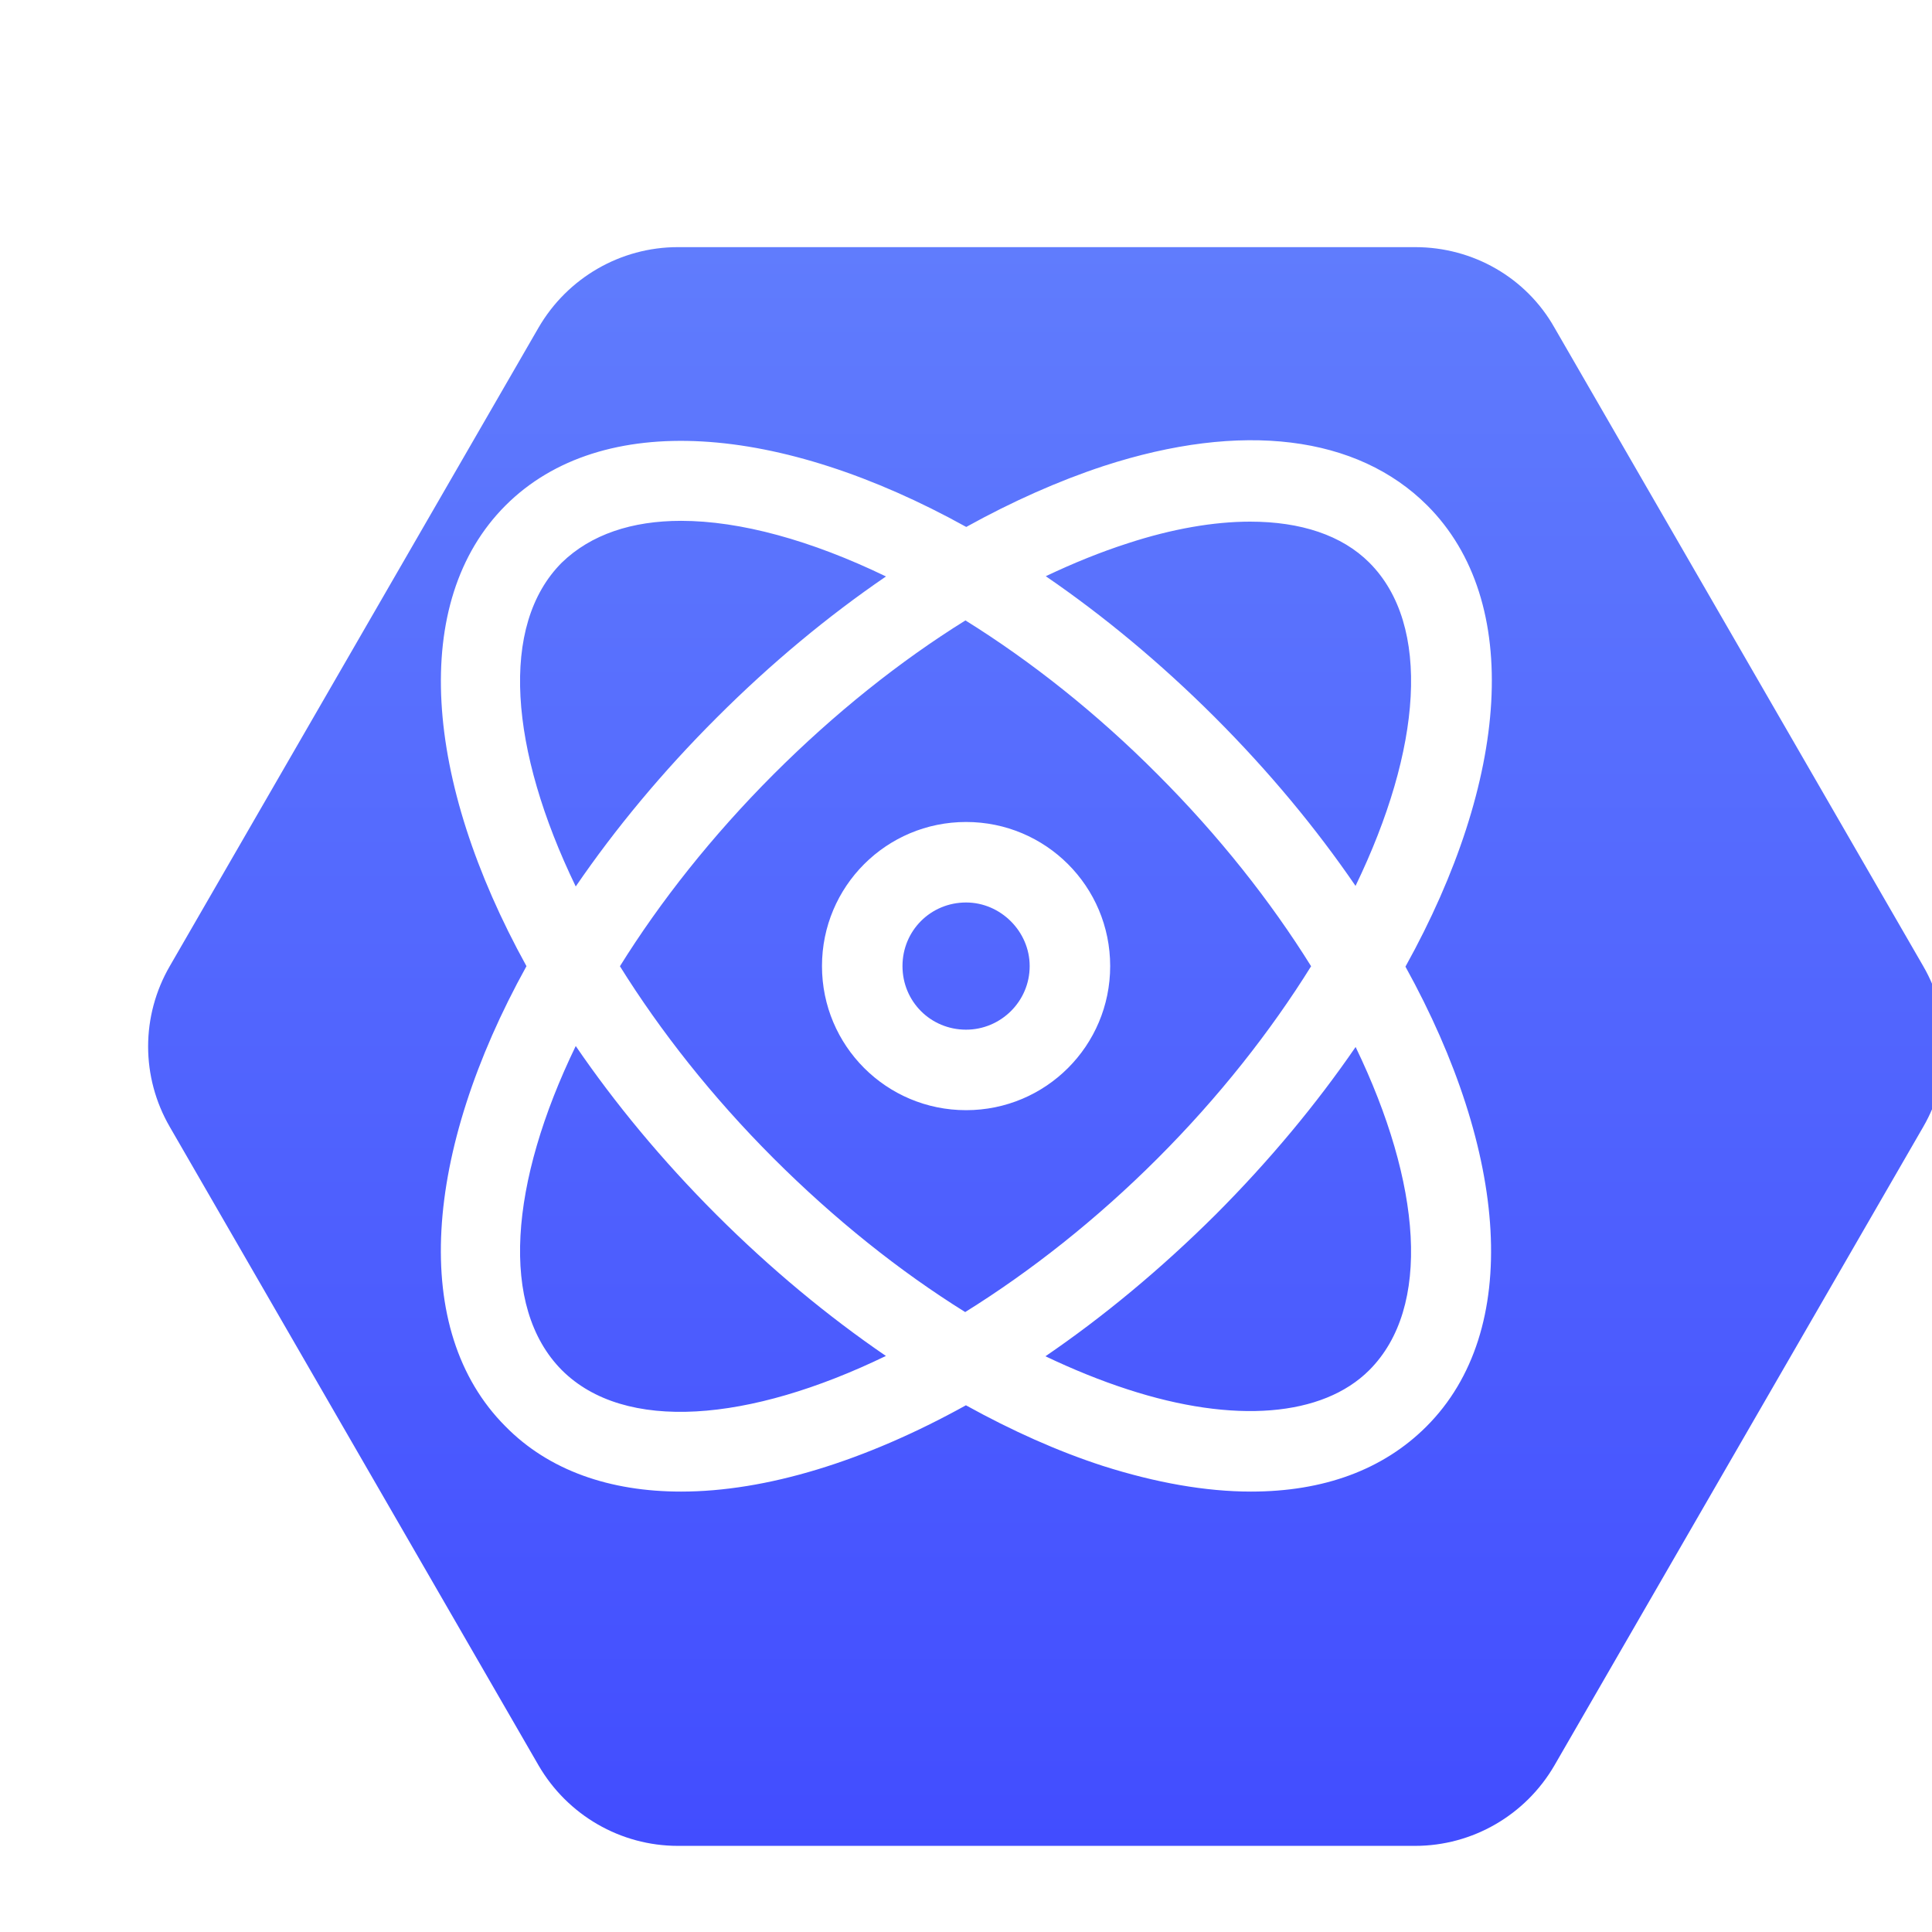
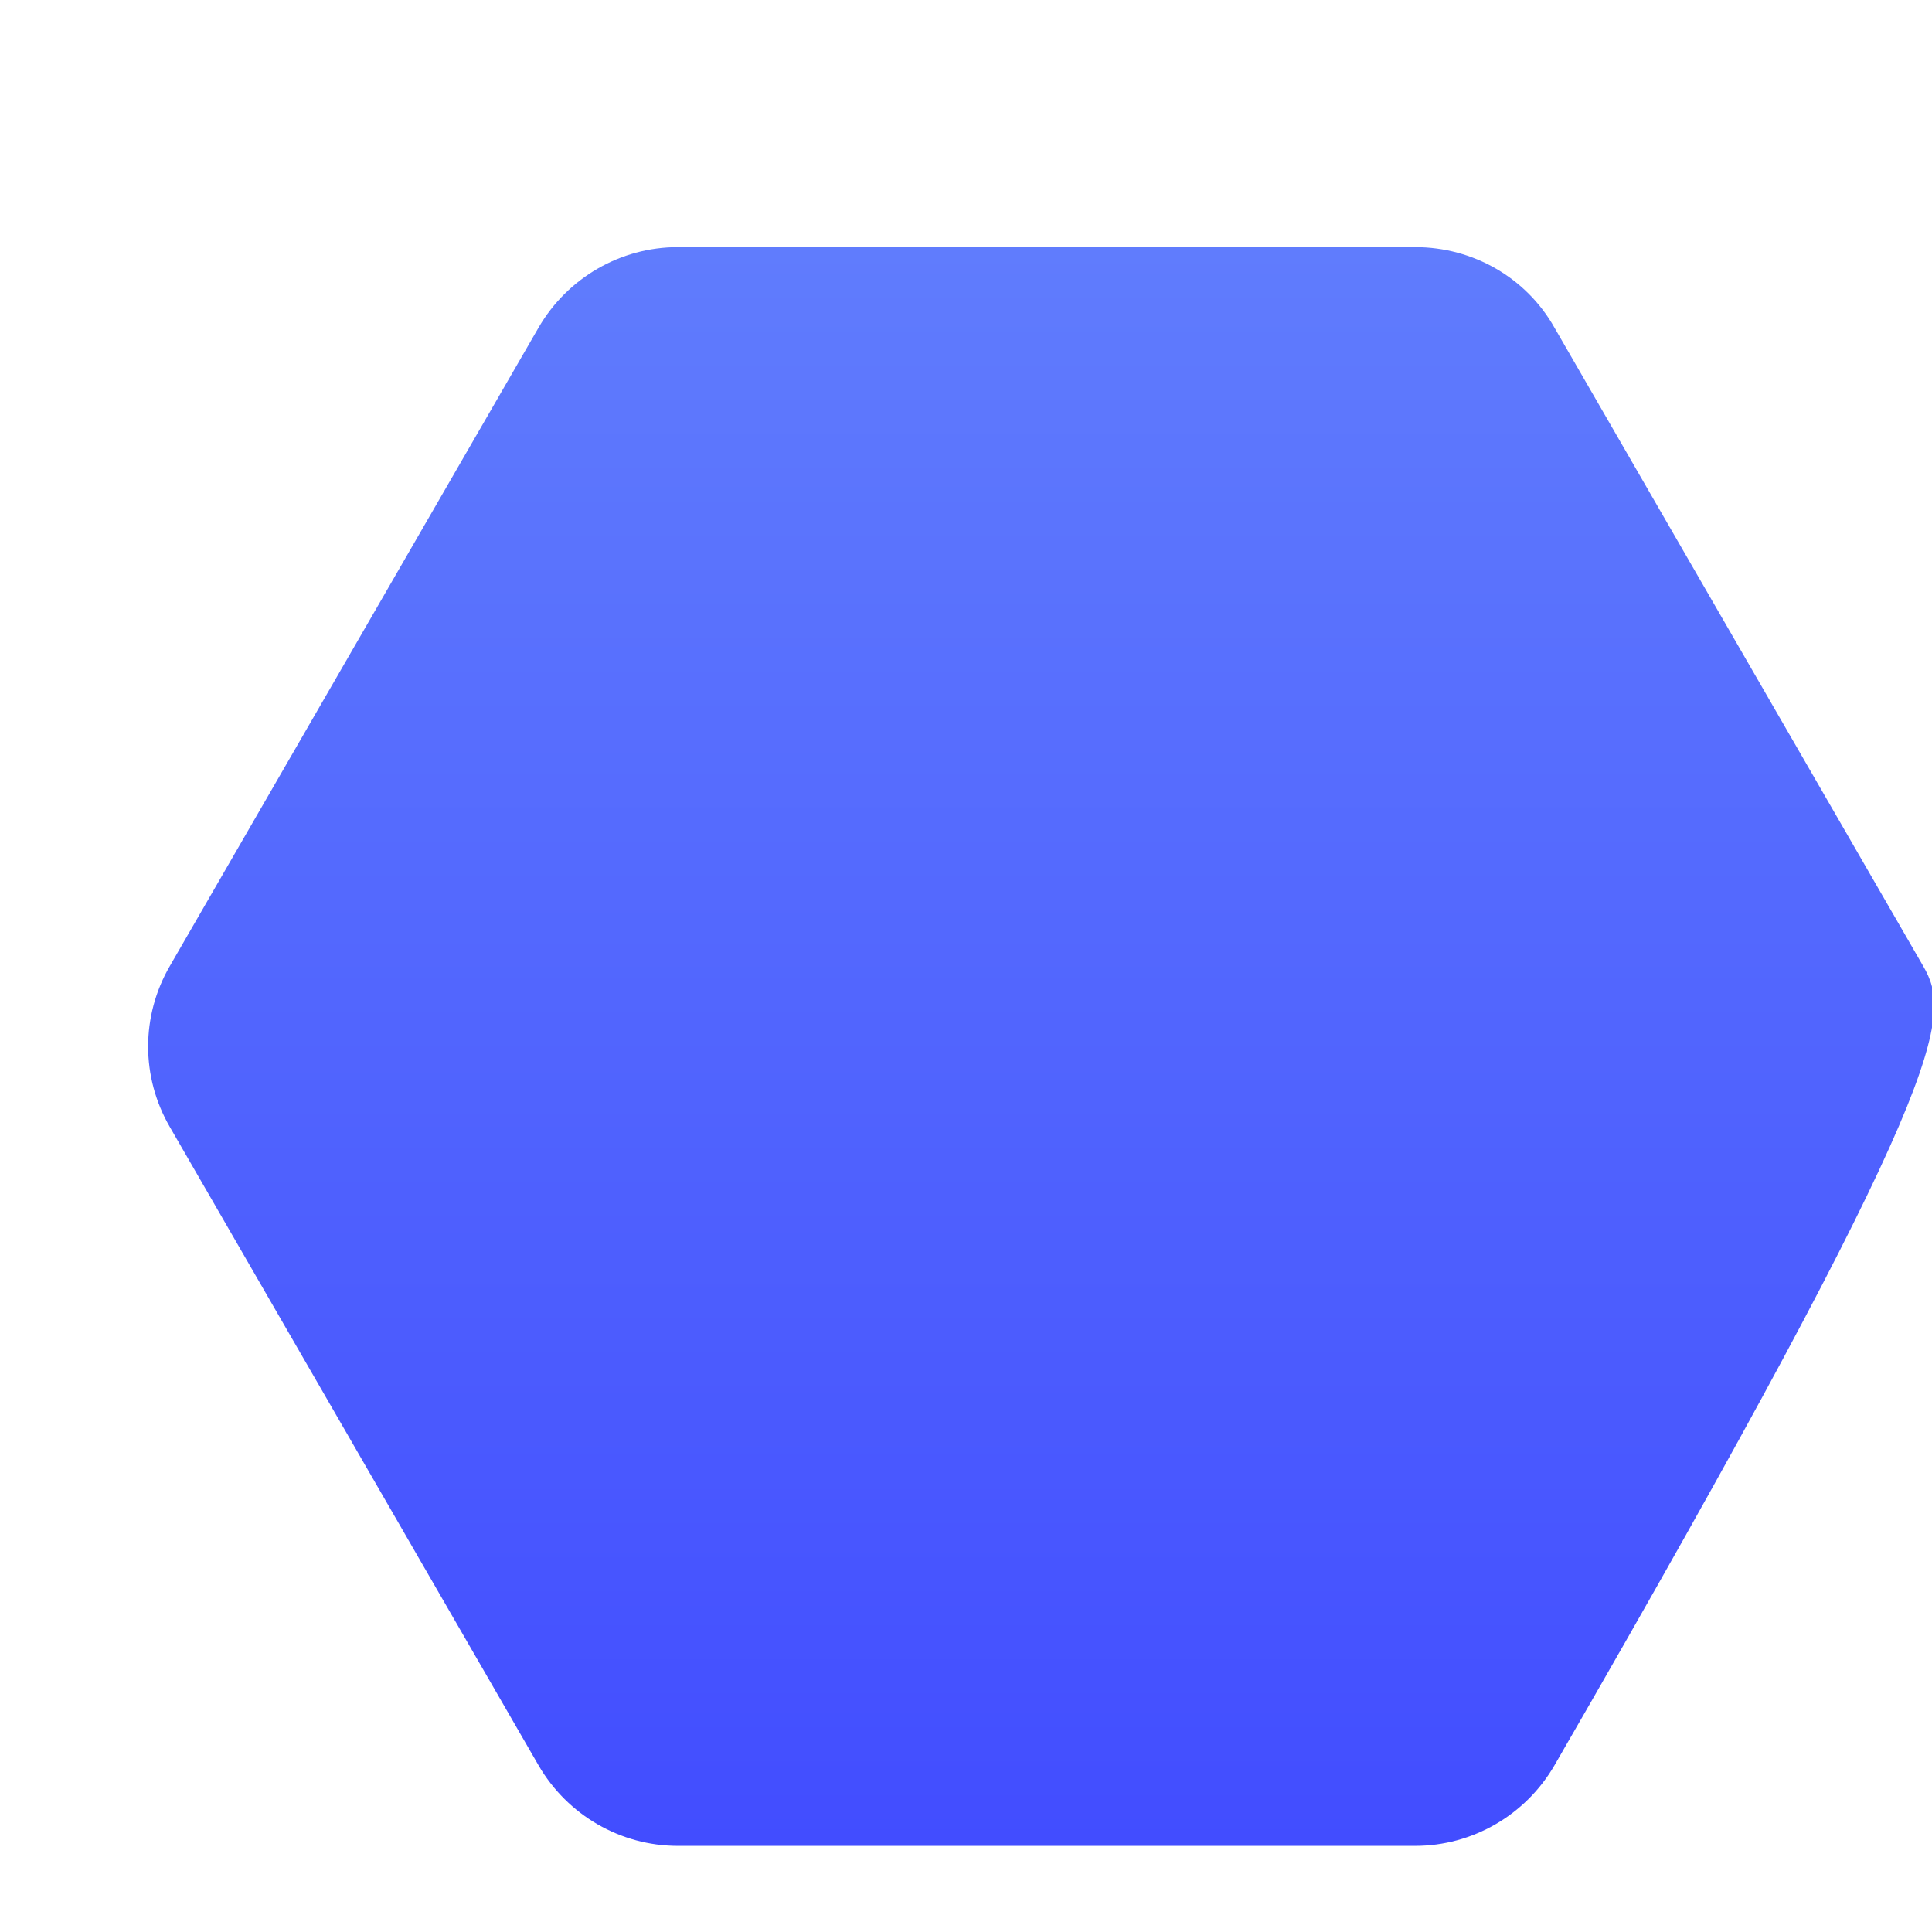
<svg xmlns="http://www.w3.org/2000/svg" width="24" height="24" viewBox="0 0 24 24" fill="none">
  <g id="Group 334301099">
    <g id="Group 334301027">
      <g id="Vector" filter="url(#filter0_d_17306_377)">
-         <path d="M16.58 2.07H7.42C6.71 2.07 6.05 2.45 5.69 3.07L1.11 11C0.75 11.62 0.75 12.38 1.11 13L5.69 20.93C6.05 21.55 6.71 21.93 7.42 21.93H16.58C17.29 21.93 17.95 21.55 18.31 20.93L22.89 13C23.25 12.38 23.25 11.62 22.89 11L18.31 3.07C17.96 2.45 17.3 2.07 16.58 2.07Z" fill="url(#paint0_linear_17306_377)" />
+         <path d="M16.58 2.07H7.42C6.71 2.07 6.05 2.45 5.69 3.07L1.11 11C0.75 11.62 0.75 12.38 1.11 13L5.69 20.93C6.05 21.55 6.71 21.93 7.42 21.93H16.58C17.29 21.93 17.95 21.55 18.31 20.93C23.25 12.38 23.25 11.62 22.89 11L18.31 3.07C17.96 2.45 17.3 2.07 16.58 2.07Z" fill="url(#paint0_linear_17306_377)" />
      </g>
-       <path id="Union" d="M13.71 5.789C15.43 5.229 16.86 5.41 17.73 6.279C18.925 7.475 18.744 9.692 17.459 12.008C18.735 14.318 18.913 16.527 17.72 17.72C17.18 18.26 16.44 18.529 15.54 18.529C14.98 18.529 14.36 18.42 13.7 18.21C13.142 18.029 12.57 17.773 11.999 17.457C10.739 18.155 9.512 18.529 8.46 18.529C7.58 18.529 6.819 18.269 6.279 17.719C5.087 16.526 5.263 14.311 6.54 12.002C5.264 9.691 5.087 7.473 6.28 6.279C7.475 5.085 9.69 5.264 12.003 6.546C12.574 6.23 13.148 5.974 13.71 5.789ZM7.152 12.994C6.33 14.692 6.201 16.235 6.979 17.02C7.759 17.799 9.304 17.668 11.005 16.844C10.279 16.348 9.568 15.757 8.9 15.09C8.223 14.413 7.638 13.705 7.152 12.994ZM16.84 13.006C16.355 13.712 15.773 14.415 15.1 15.089C14.415 15.77 13.703 16.359 12.987 16.848C13.331 17.012 13.673 17.151 14.01 17.26C15.33 17.69 16.43 17.6 17.01 17.02C17.787 16.242 17.659 14.703 16.84 13.006ZM11.993 7.707C11.175 8.216 10.365 8.863 9.609 9.619C8.847 10.382 8.203 11.197 7.701 12.003C8.204 12.81 8.847 13.627 9.61 14.39C10.365 15.144 11.174 15.791 11.99 16.299C12.798 15.796 13.616 15.154 14.38 14.39C15.143 13.627 15.785 12.81 16.287 12.003C15.785 11.197 15.142 10.382 14.38 9.62C13.618 8.854 12.801 8.21 11.993 7.707ZM12.001 10.211C12.991 10.211 13.791 11.011 13.791 12.001C13.791 12.991 12.991 13.791 12.001 13.791C11.011 13.791 10.211 12.991 10.211 12.001C10.211 11.011 11.011 10.211 12.001 10.211ZM12.001 11.211C11.561 11.211 11.211 11.561 11.211 12.001C11.211 12.441 11.561 12.791 12.001 12.791C12.431 12.791 12.791 12.441 12.791 12.001C12.791 11.571 12.431 11.211 12.001 11.211ZM8.46 6.47C7.85 6.47 7.34 6.639 6.979 6.989C6.201 7.768 6.33 9.312 7.152 11.012C7.64 10.299 8.228 9.588 8.909 8.909C9.575 8.243 10.283 7.655 11.006 7.161C10.077 6.712 9.196 6.47 8.46 6.47ZM15.529 6.48C15.079 6.48 14.56 6.569 14.01 6.749C13.674 6.857 13.334 6.995 12.991 7.158C13.702 7.645 14.411 8.231 15.09 8.909C15.768 9.587 16.353 10.295 16.839 11.005C17.659 9.308 17.788 7.767 17.01 6.989C16.67 6.649 16.159 6.48 15.529 6.48Z" fill="white" />
    </g>
  </g>
  <defs>
    <filter id="filter0_d_17306_377" x="-1.16" y="0.07" width="28.32" height="25.859" filterUnits="userSpaceOnUse" color-interpolation-filters="sRGB">
      <feFlood flood-opacity="0" result="BackgroundImageFix" />
      <feColorMatrix in="SourceAlpha" type="matrix" values="0 0 0 0 0 0 0 0 0 0 0 0 0 0 0 0 0 0 127 0" result="hardAlpha" />
      <feOffset dx="1" dy="1" />
      <feGaussianBlur stdDeviation="1.5" />
      <feComposite in2="hardAlpha" operator="out" />
      <feColorMatrix type="matrix" values="0 0 0 0 0 0 0 0 0 0.02 0 0 0 0 0.165 0 0 0 0.24 0" />
      <feBlend mode="normal" in2="BackgroundImageFix" result="effect1_dropShadow_17306_377" />
      <feBlend mode="normal" in="SourceGraphic" in2="effect1_dropShadow_17306_377" result="shape" />
    </filter>
    <linearGradient id="paint0_linear_17306_377" x1="12" y1="2.07" x2="12" y2="21.93" gradientUnits="userSpaceOnUse">
      <stop stop-color="#607CFD" />
      <stop offset="1" stop-color="#424DFF" />
    </linearGradient>
  </defs>
</svg>